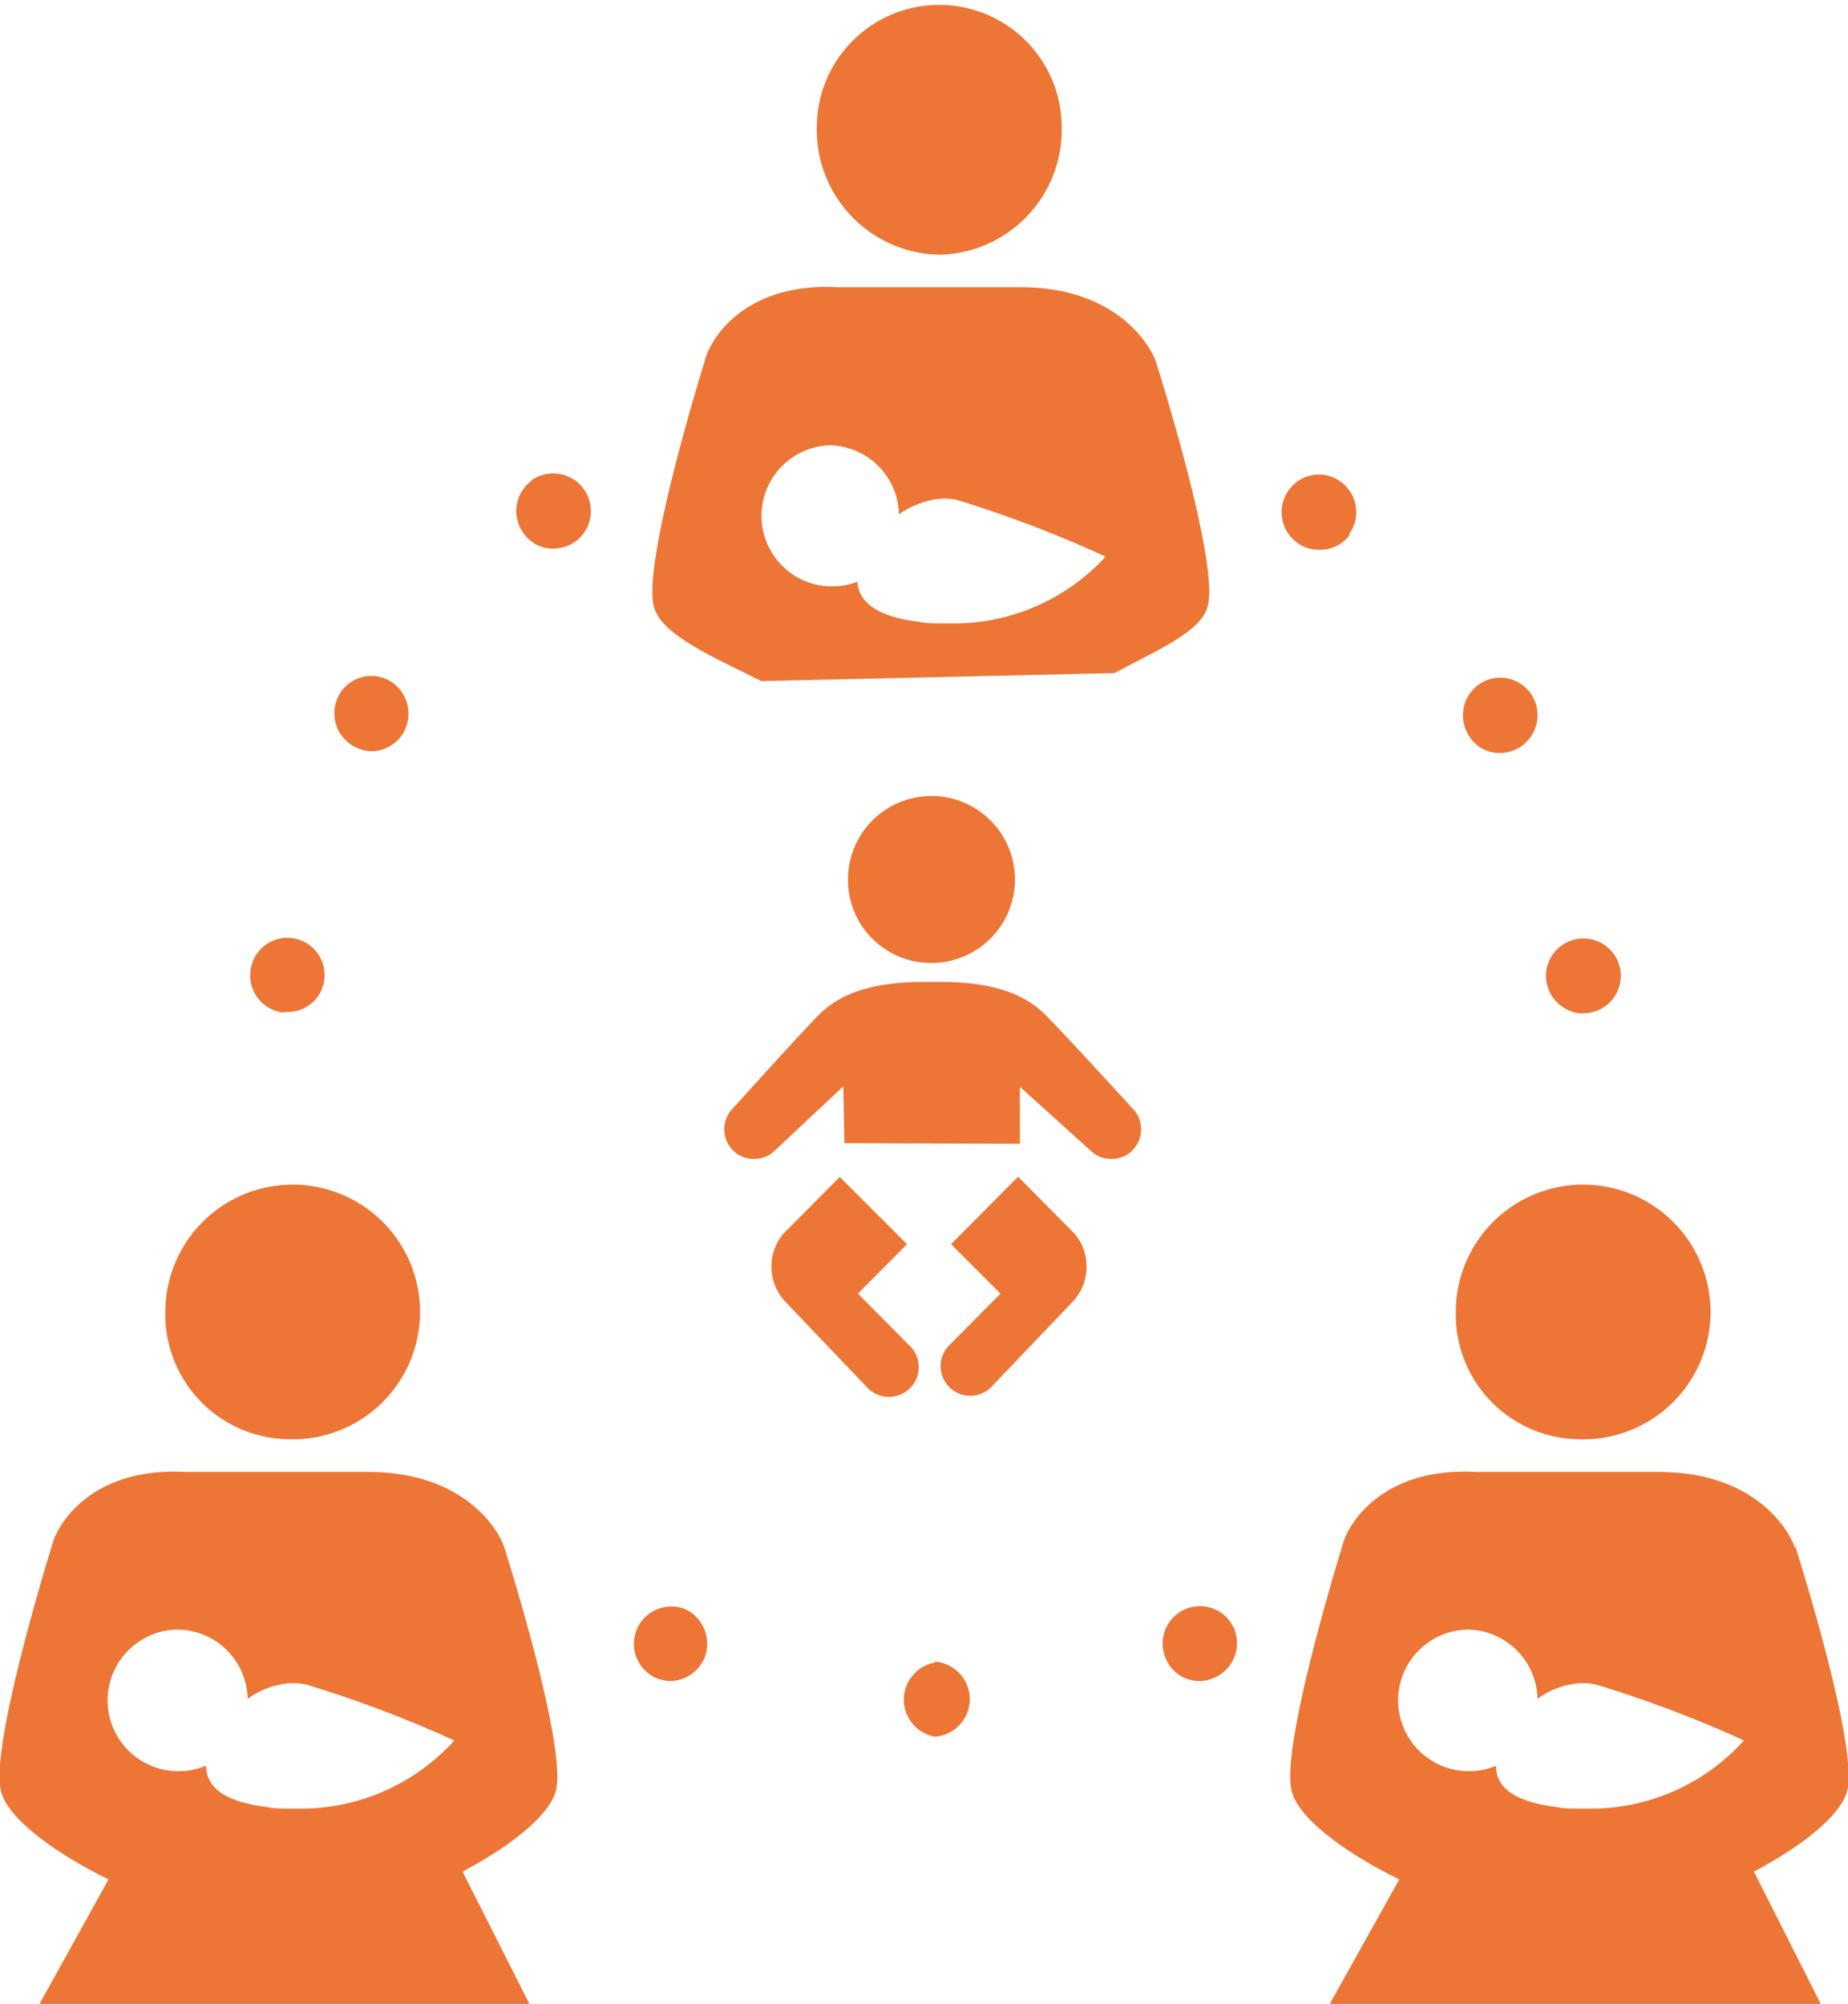
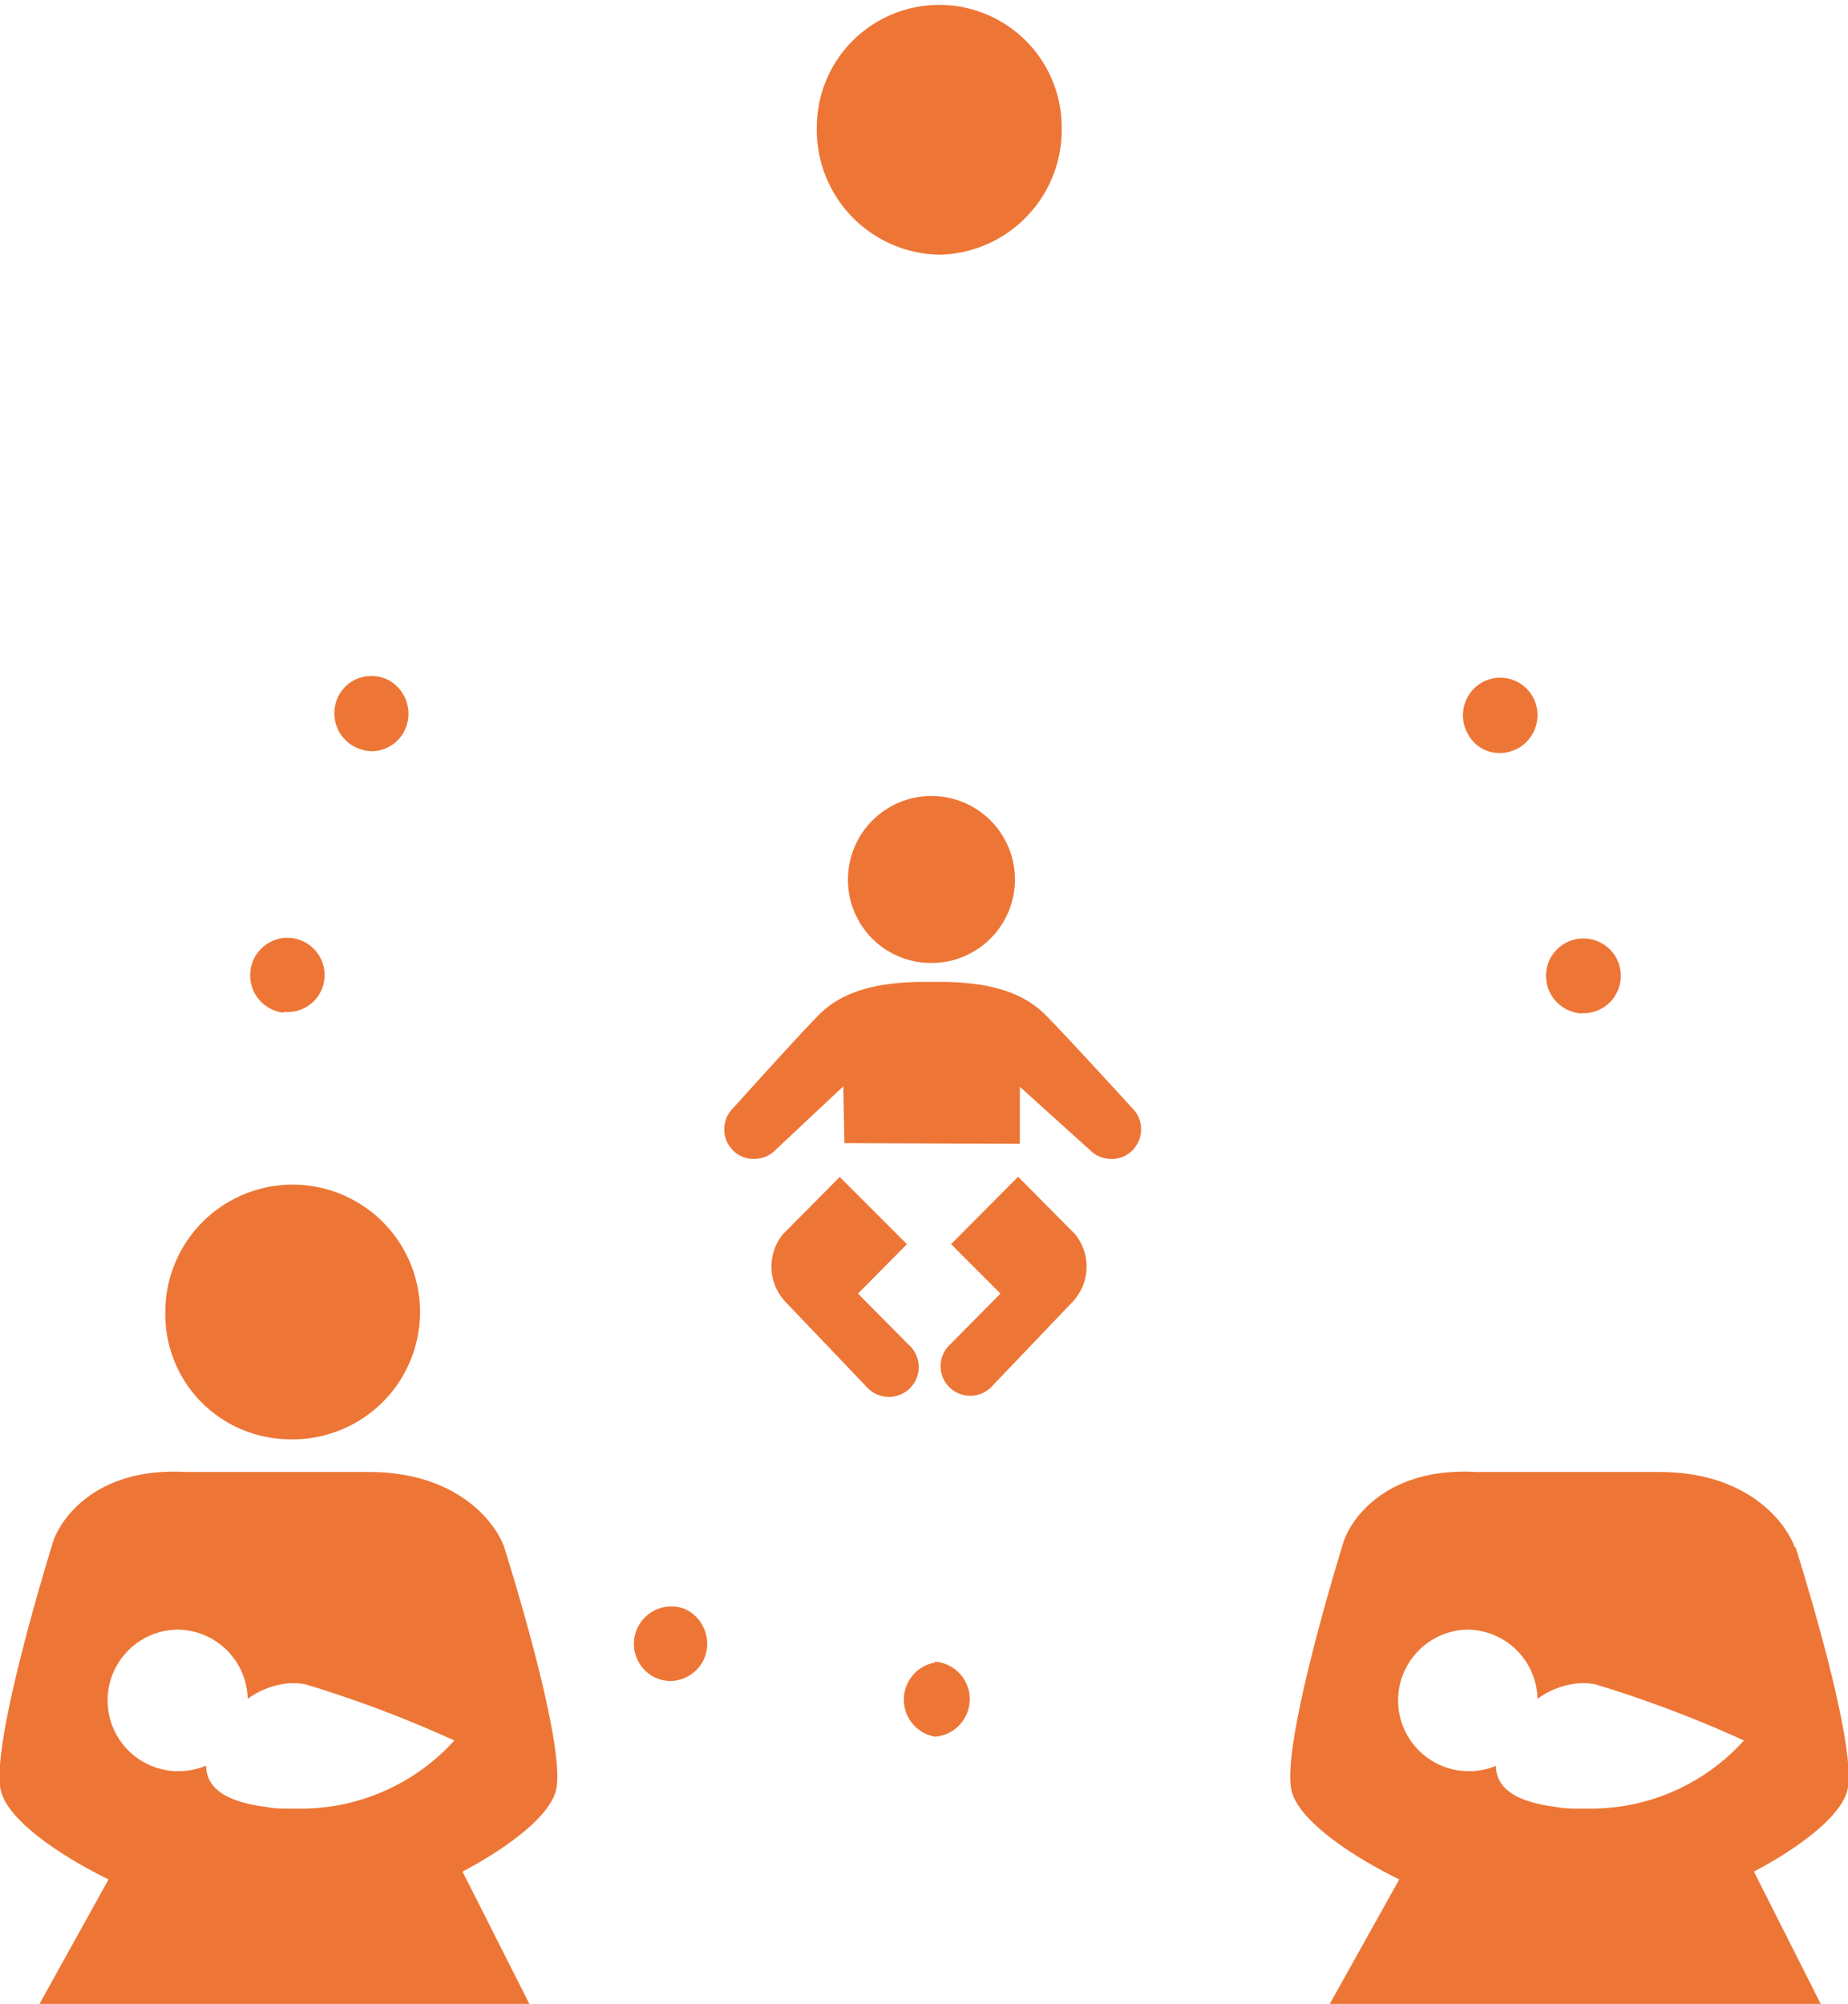
<svg xmlns="http://www.w3.org/2000/svg" width="83" height="90" id="recruit02" viewBox="0 0 82.99 90">
  <title>recruit</title>
  <path d="M142.2,11.44a5.61,5.61,0,0,0,5.49-5.72,5.49,5.49,0,1,0-11,0,5.61,5.61,0,0,0,5.49,5.72Zm0,0" transform="translate(-100.01)" style="fill:#ed7636" />
-   <path d="M150.06,30.23c2.09-1.12,3.93-1.88,4.2-3.05.48-2.09-2.33-10.9-2.33-10.9h0c-.27-.83-1.83-3.35-6-3.38l-8.27,0c-4.1-.23-5.73,2.21-6,3.3,0,0-2.78,8.9-2.3,11,.3,1.28,2.5,2.22,4.84,3.39m4.33-4.47A3.17,3.17,0,1,1,137.25,20a3.17,3.17,0,0,1,3.13,3.1,4,4,0,0,1,1.5-.65v0a2.79,2.79,0,0,1,1.1,0A53.68,53.68,0,0,1,149.66,25,9.25,9.25,0,0,1,142.71,28h-.34c-.41,0-.79,0-1.12-.08-2.11-.25-2.72-1.05-2.74-1.85Zm0,0" transform="translate(-100.01)" style="fill:#ed7636" />
-   <path d="M160.59,24a1.69,1.69,0,0,0-.36-2.36,1.66,1.66,0,0,0-2.34.37,1.69,1.69,0,0,0,.37,2.36,1.58,1.58,0,0,0,1,.32,1.63,1.63,0,0,0,1.38-.69Zm0,0" transform="translate(-100.01)" style="fill:#ed7636" />
  <path d="M171.09,45.5a.71.71,0,0,0,.2,0,1.68,1.68,0,1,0-1.84-1.5,1.7,1.7,0,0,0,1.64,1.52Zm0,0" transform="translate(-100.01)" style="fill:#ed7636" />
  <path d="M130.78,72.27a1.68,1.68,0,0,0-1.36,3.07,1.77,1.77,0,0,0,.65.16,1.7,1.7,0,0,0,1.56-1,1.72,1.72,0,0,0-.85-2.23Zm0,0" transform="translate(-100.01)" style="fill:#ed7636" />
-   <path d="M153.22,72.28a1.68,1.68,0,0,0-.85,2.22,1.62,1.62,0,0,0,2.2.84,1.69,1.69,0,0,0,.85-2.22,1.67,1.67,0,0,0-2.2-.84Zm0,0" transform="translate(-100.01)" style="fill:#ed7636" />
  <path d="M142,74.67A1.69,1.69,0,0,0,142,78h0a1.69,1.69,0,0,0,0-3.37Zm0,0" transform="translate(-100.01)" style="fill:#ed7636" />
  <path d="M112.74,45.45h.15A1.65,1.65,0,0,0,114.57,44v0a1.67,1.67,0,1,0-3.32-.36v0a1.68,1.68,0,0,0,1.49,1.84Zm0,0" transform="translate(-100.01)" style="fill:#ed7636" />
-   <path d="M123.88,21.59a1.69,1.69,0,0,0-.36,2.36,1.6,1.6,0,0,0,1.33.69,1.75,1.75,0,0,0,1-.32,1.68,1.68,0,0,0-2-2.73Zm0,0" transform="translate(-100.01)" style="fill:#ed7636" />
  <path d="M167.35,33.82a1.75,1.75,0,0,0,.87-.23,1.71,1.71,0,0,0,.62-2.31,1.68,1.68,0,0,0-2.29-.62,1.7,1.7,0,0,0-.62,2.3,1.6,1.6,0,0,0,1.42.86Zm0,0" transform="translate(-100.01)" style="fill:#ed7636" />
  <path d="M115.86,33.5a1.81,1.81,0,0,0,.8.24,1.67,1.67,0,0,0,1.47-.84,1.72,1.72,0,0,0-.6-2.31,1.66,1.66,0,0,0-2.29.61,1.7,1.7,0,0,0,.62,2.3Zm0,0" transform="translate(-100.01)" style="fill:#ed7636" />
  <path d="M130.79,23.61" transform="translate(-100.01)" style="fill:#ed7636" />
  <path d="M145.73,52.85l2.56,2.58a2.31,2.31,0,0,1-.16,3.09l-3.58,3.75a1.33,1.33,0,1,1-1.88-1.88l2.27-2.29-2.22-2.22Zm-8,0h0l-2.56,2.58a2.31,2.31,0,0,0,.16,3.09l3.58,3.75a1.34,1.34,0,1,0,1.9-1.88l-2.27-2.29,2.2-2.22-3-3m4.07-9.63a3.75,3.75,0,1,0-3.72-3.75,3.73,3.73,0,0,0,3.72,3.75Zm4,8.12,0-2.56L149,51.69a1.3,1.3,0,0,0,.9.36,1.29,1.29,0,0,0,1-.42,1.34,1.34,0,0,0-.06-1.88s-3.54-3.88-4.05-4.33c-.94-.84-2.33-1.32-4.57-1.32h-.7c-2.24,0-3.63.48-4.57,1.32-.51.45-4,4.33-4,4.33a1.34,1.34,0,0,0-.06,1.88,1.29,1.29,0,0,0,1,.42,1.3,1.3,0,0,0,.9-.36l3.09-2.9.05,2.55Zm0,0" transform="translate(-100.01)" style="fill:#ed7636" />
  <path d="M112.92,64.64a5.72,5.72,0,1,0-5.49-5.72,5.61,5.61,0,0,0,5.49,5.72Zm0,0" transform="translate(-100.01)" style="fill:#ed7636" />
-   <path d="M170.88,64.64a5.72,5.72,0,1,0-5.49-5.72,5.6,5.6,0,0,0,5.49,5.72Zm0,0" transform="translate(-100.01)" style="fill:#ed7636" />
  <path d="M122.65,69.49c-.27-.83-1.83-3.36-6.05-3.38h-8.26c-4.1-.23-5.73,2.22-6,3.3,0,0-2.78,8.9-2.3,11,.29,1.28,2.5,2.85,4.84,4L101.78,90h22l-3-5.94c2.09-1.11,3.93-2.51,4.2-3.67.48-2.09-2.33-10.9-2.33-10.9Zm-13.42,9.82A3.18,3.18,0,1,1,108,73.19a3.18,3.18,0,0,1,3.13,3.11,3.68,3.68,0,0,1,1.5-.65h0a2.79,2.79,0,0,1,1.1,0,53.25,53.25,0,0,1,6.68,2.52,9.29,9.29,0,0,1-6.95,3.06h-.34c-.41,0-.79,0-1.12-.07-2.11-.26-2.72-1-2.74-1.85Zm0,0" transform="translate(-100.01)" style="fill:#ed7636" />
  <path d="M180.61,69.49c-.28-.83-1.83-3.36-6.05-3.38H166.3c-4.1-.23-5.73,2.22-6,3.3,0,0-2.77,8.9-2.29,11,.29,1.28,2.5,2.85,4.84,4L159.73,90h22.05l-3-5.94c2.09-1.11,3.93-2.51,4.2-3.67.48-2.09-2.33-10.9-2.33-10.9Zm-13.42,9.82a3.18,3.18,0,1,1-1.26-6.12,3.18,3.18,0,0,1,3.13,3.11,3.63,3.63,0,0,1,1.5-.65h0a2.79,2.79,0,0,1,1.1,0,52.92,52.92,0,0,1,6.67,2.52,9.25,9.25,0,0,1-6.94,3.06h-.34c-.41,0-.79,0-1.12-.07-2.12-.26-2.72-1-2.74-1.85Zm0,0" transform="translate(-100.01)" style="fill:#ed7636" />
</svg>